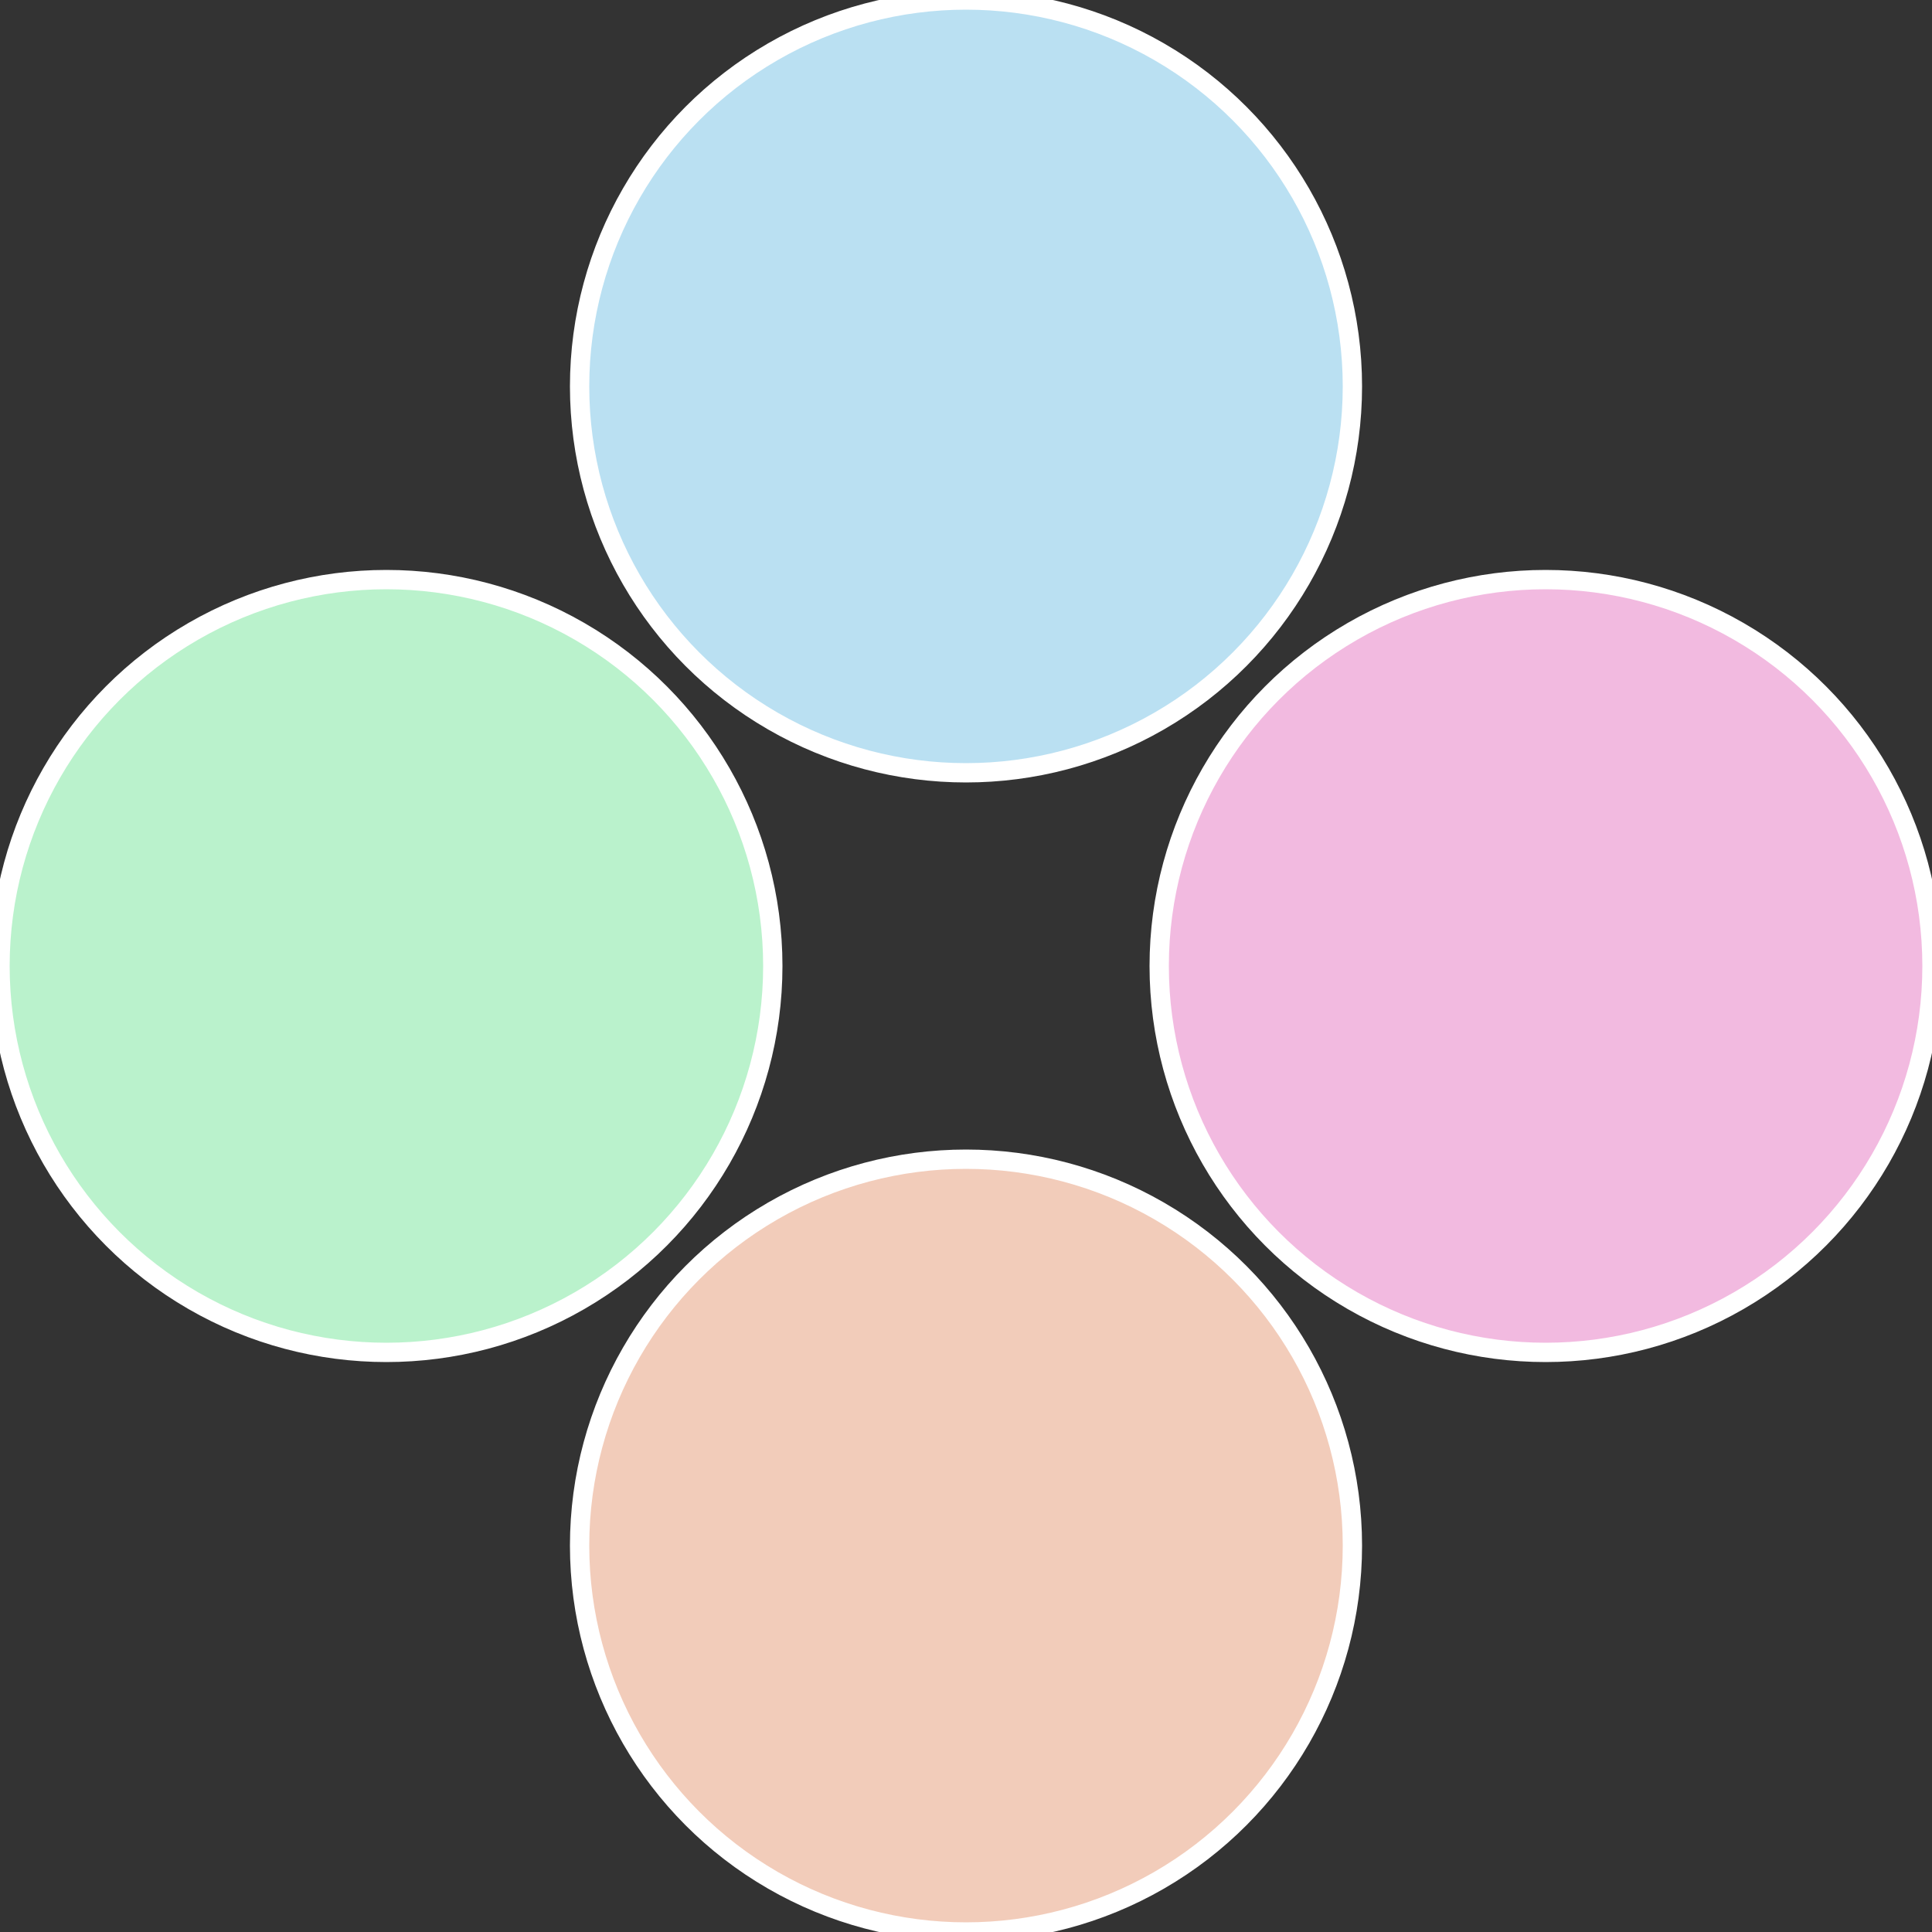
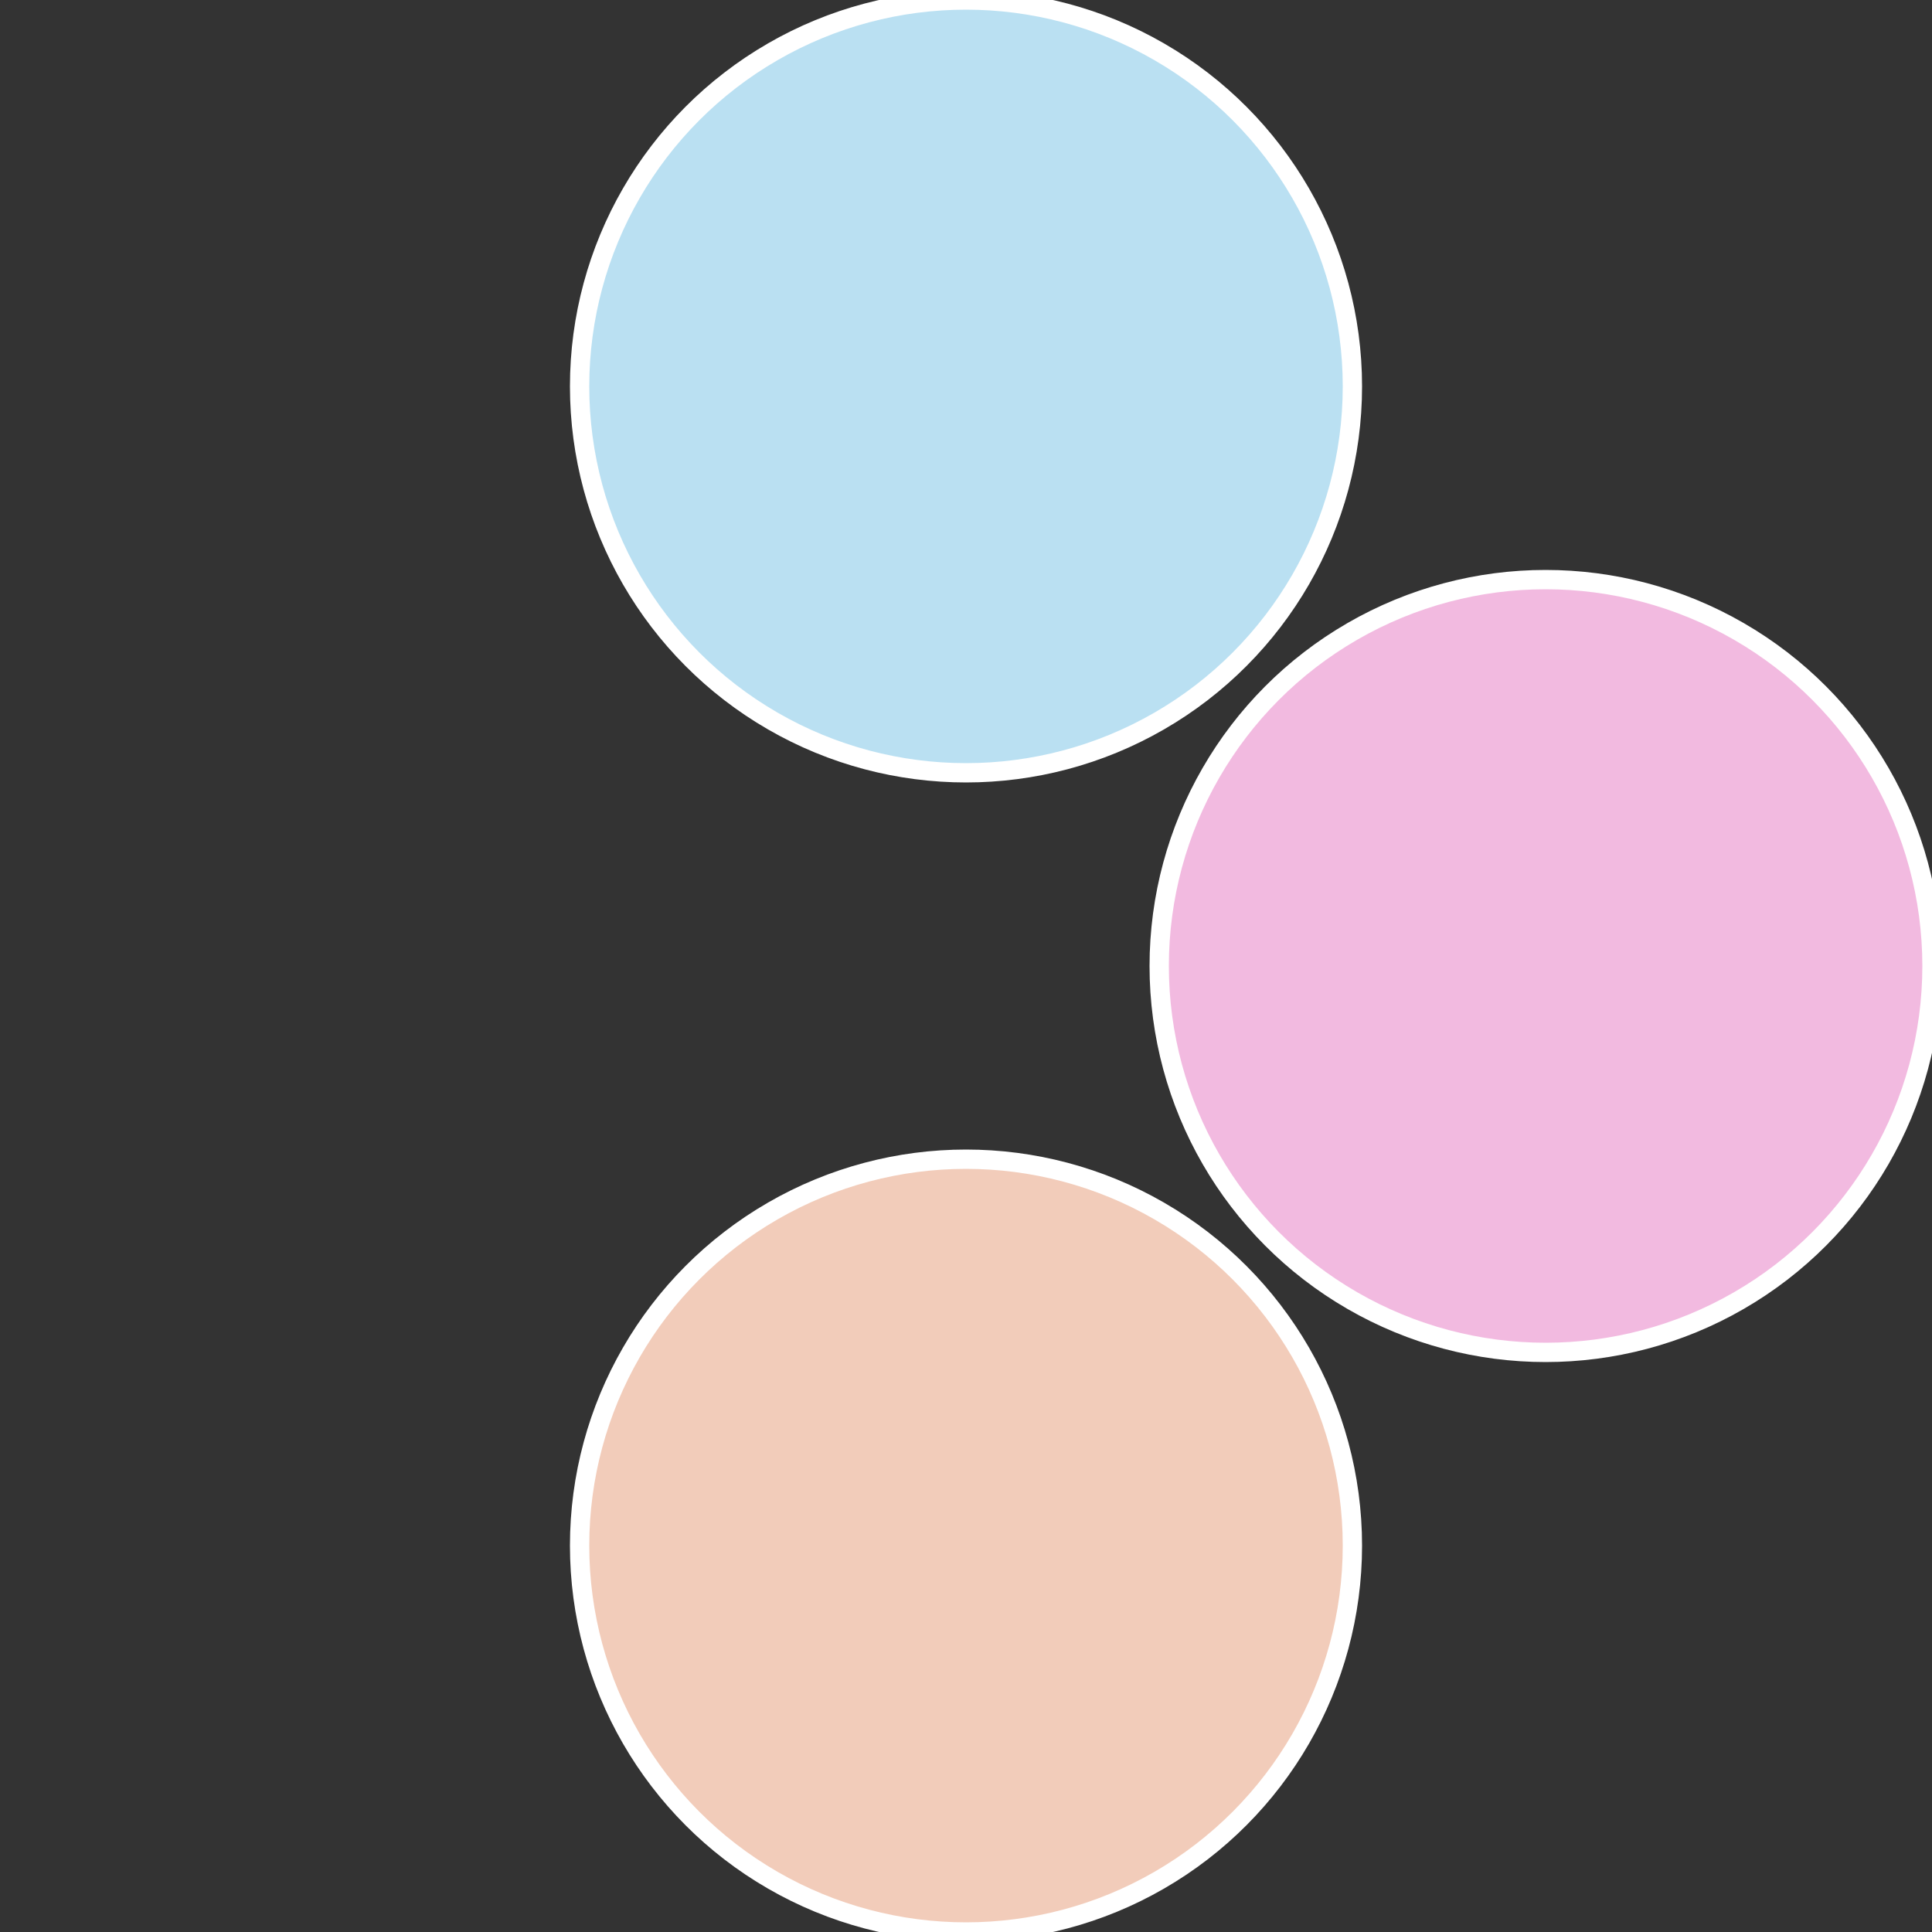
<svg xmlns="http://www.w3.org/2000/svg" width="500" height="500" viewBox="-1 -1 2 2">
  <rect x="-1" y="-1" width="2" height="2" fill="#333333" stroke="none" />
  <circle cx="0.6" cy="0" r="0.4" fill="#f2bae0" stroke="#fff" stroke-width="1%" />
  <circle cx="3.6739403974421E-17" cy="0.6" r="0.4" fill="#f2ccba" stroke="#fff" stroke-width="1%" />
-   <circle cx="-0.6" cy="7.3478807948841E-17" r="0.4" fill="#baf2cc" stroke="#fff" stroke-width="1%" />
  <circle cx="-1.1021821192326E-16" cy="-0.6" r="0.4" fill="#bae0f2" stroke="#fff" stroke-width="1%" />
</svg>